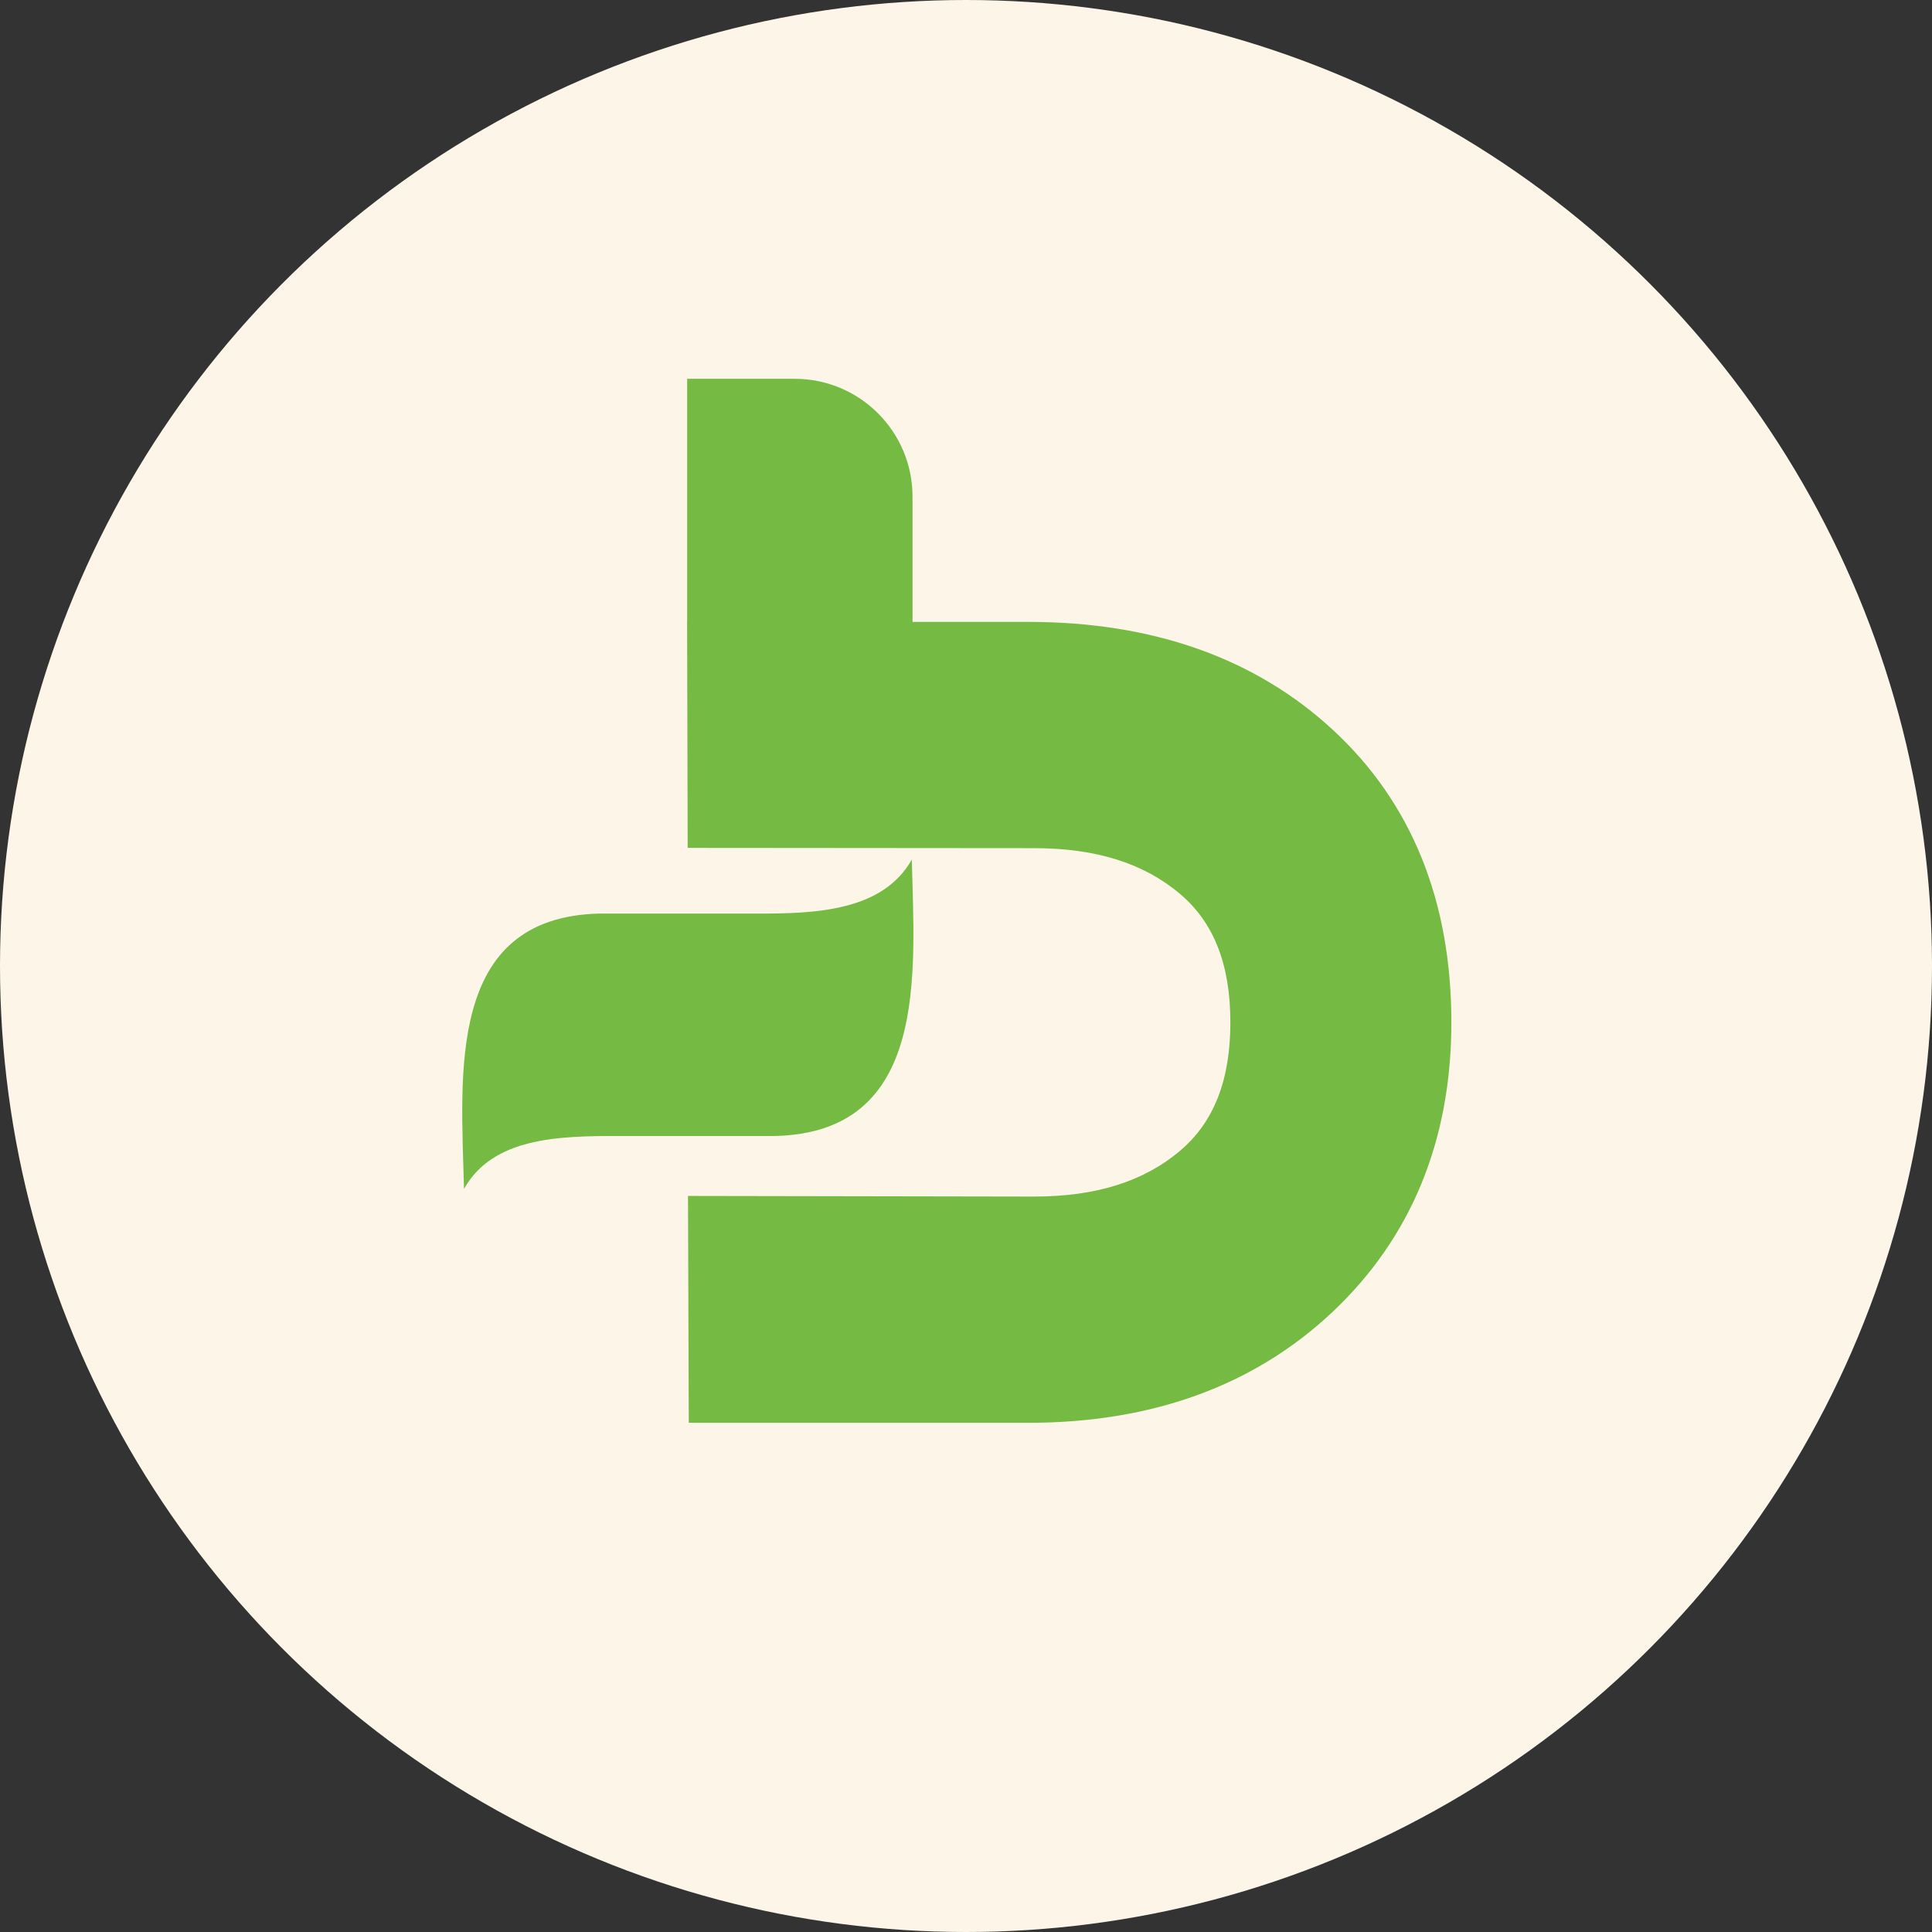
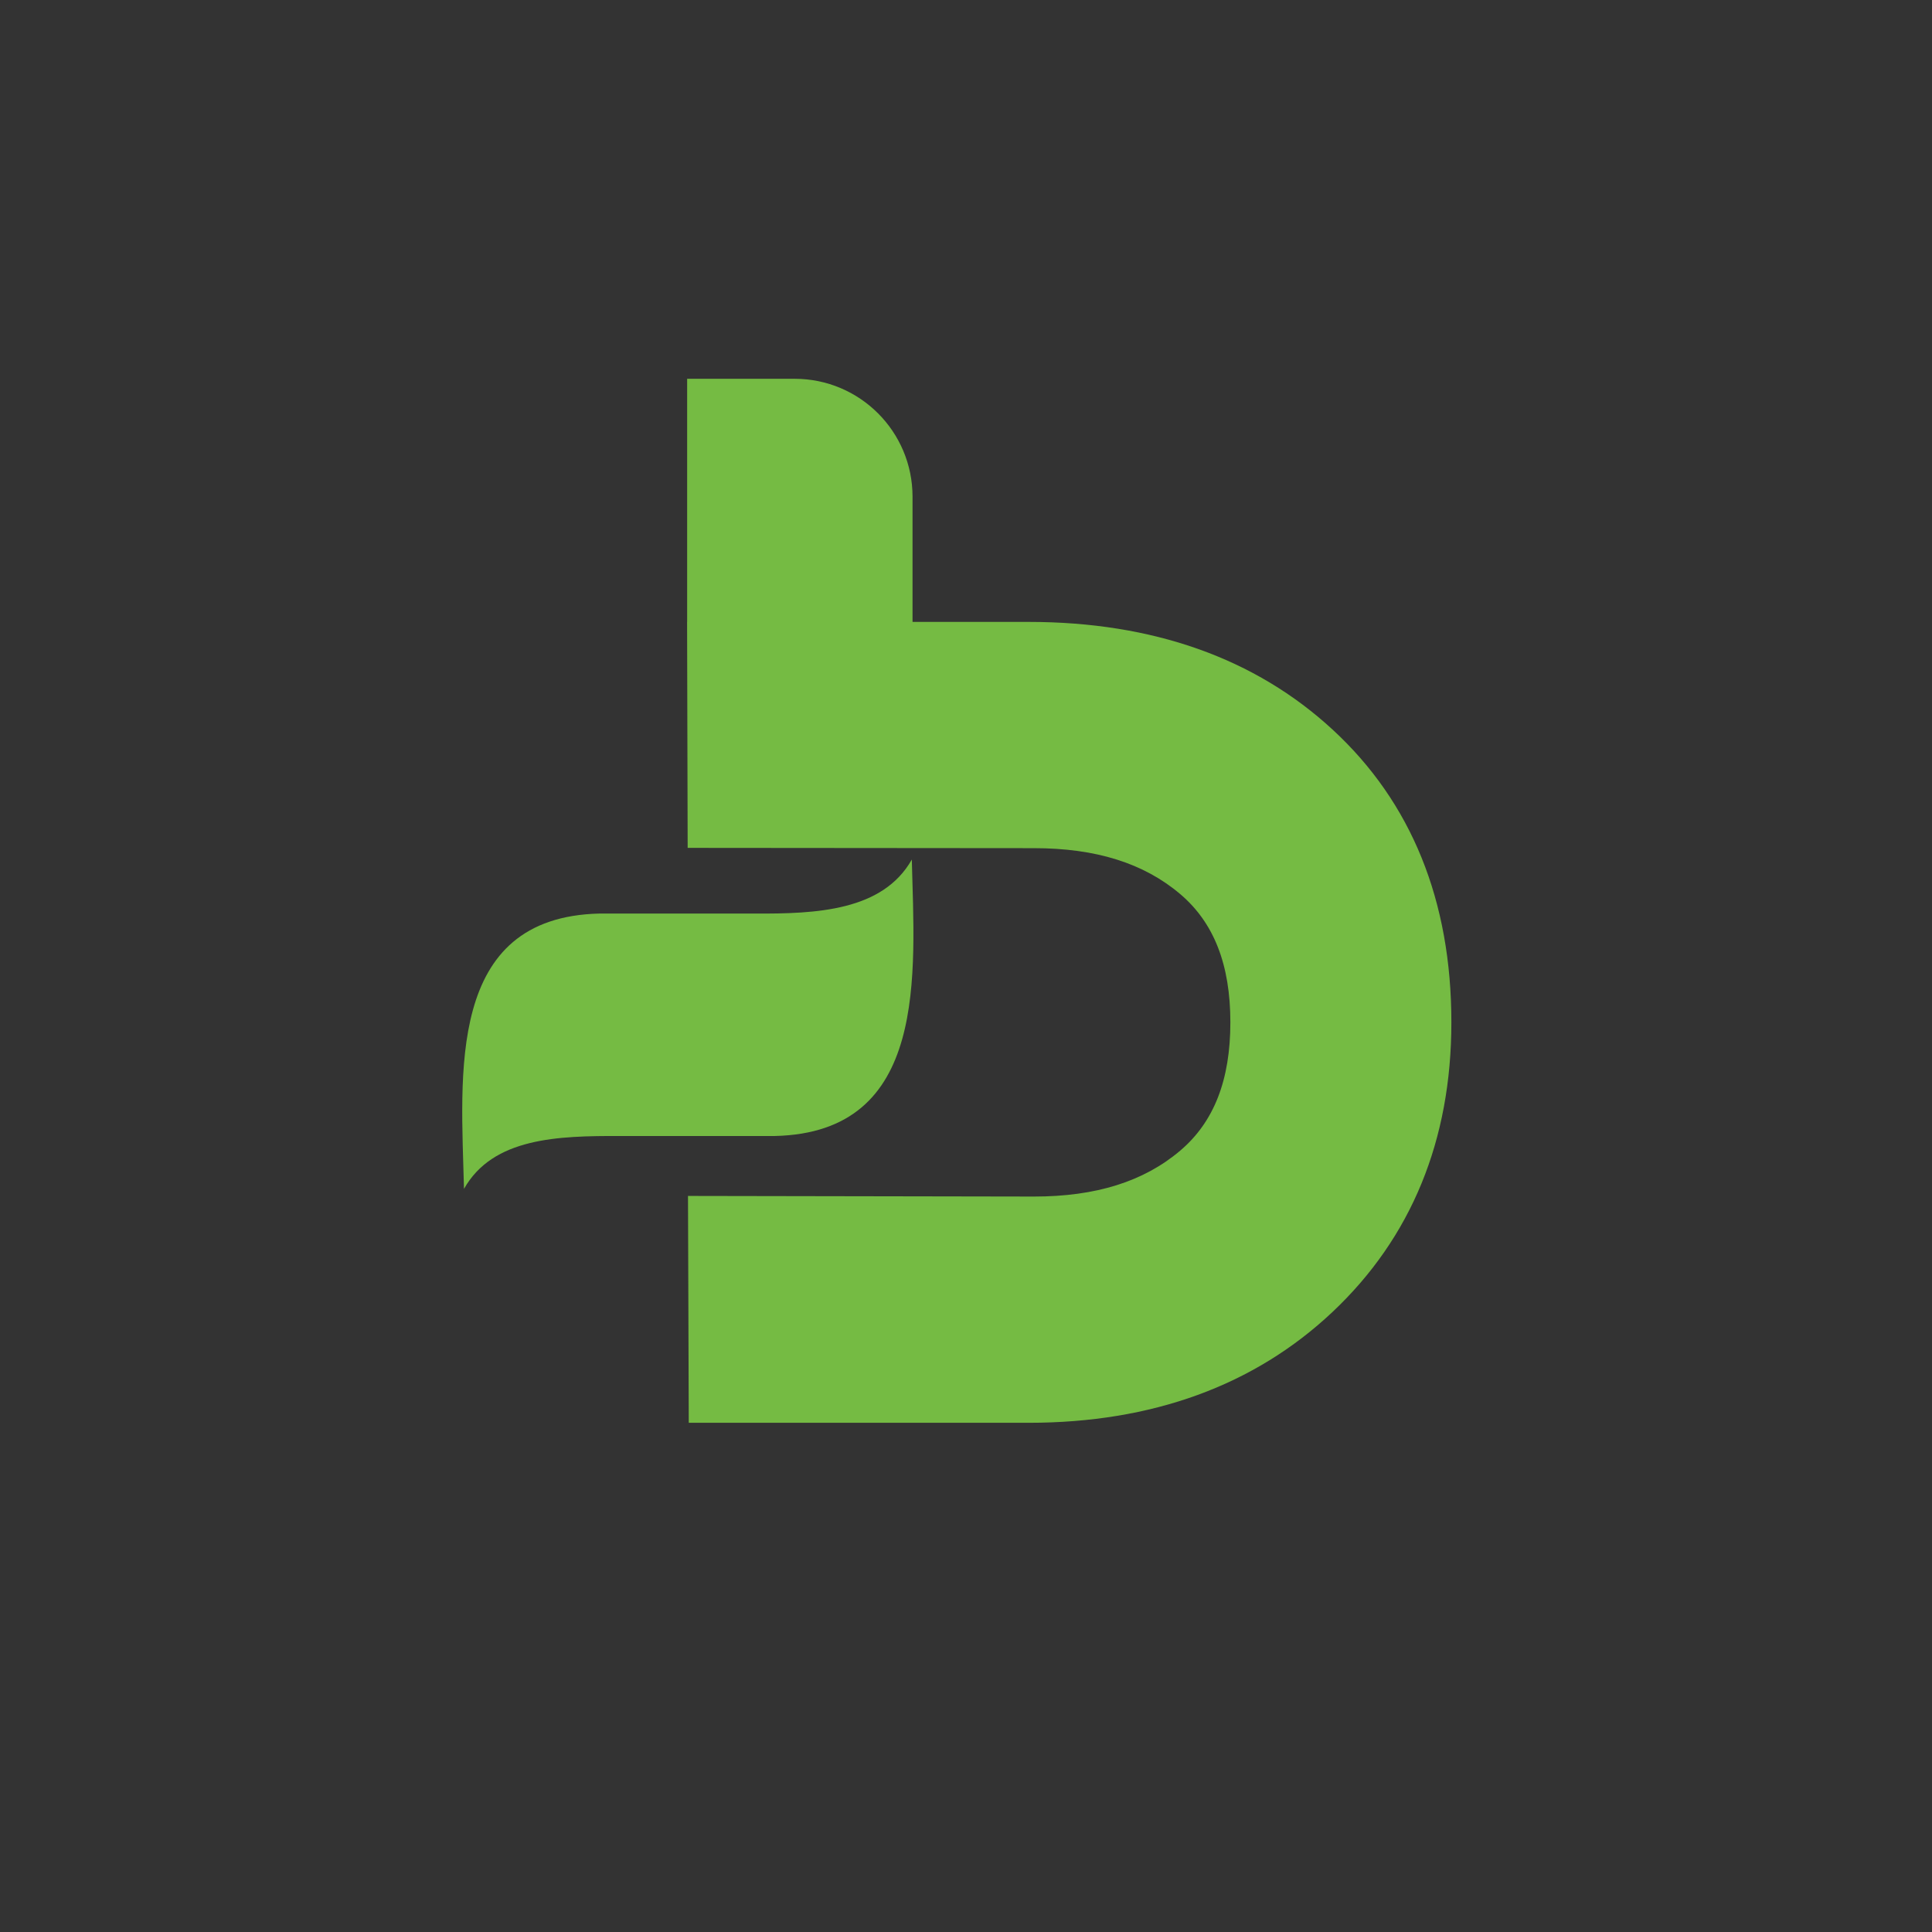
<svg xmlns="http://www.w3.org/2000/svg" id="Layer_1" data-name="Layer 1" width="800" height="800" viewBox="0 0 800 800">
  <rect x="0" y="0" width="800" height="800" fill="#333333" stroke="none" />
  <defs>
    <style> .cls-1 { fill: #fdf6e8; } .cls-2 { fill: #75bb43; } </style>
  </defs>
-   <circle class="cls-1" cx="400" cy="400" r="400" />
  <g>
    <path class="cls-2" d="m600.982,423.328c0,48.799-16.568,89.156-49.245,119.951-32.313,30.44-74.643,45.873-125.816,45.873h-140.721l-.315-93.938,143.257.253c25.647,0,45.453-6.213,60.532-18.992,13.99-11.858,20.793-29.242,20.793-53.146,0-23.894-6.803-41.274-20.793-53.13-15.079-12.781-34.894-18.994-60.571-18.994l-143.359-.118-.236-93.568h.023v-100.671h44.517c26.959-0,48.813,21.854,48.813,48.813v51.859h48.061c51.456,0,93.825,15.018,125.925,44.638,32.605,30.079,49.136,70.846,49.136,121.17Z" />
-     <path class="cls-2" d="m377.562,355.921c-12.046,21.273-39.437,22.513-65.208,22.361v-.002h-64.014c-63.918,1.423-57.339,66.871-56.212,114.007,11.99-21.262,38.966-21.966,64.656-21.892v.003h64.014c63.918-1.423,57.891-67.34,56.765-114.475Z" />
+     <path class="cls-2" d="m377.562,355.921c-12.046,21.273-39.437,22.513-65.208,22.361v-.002h-64.014c-63.918,1.423-57.339,66.871-56.212,114.007,11.99-21.262,38.966-21.966,64.656-21.892h64.014c63.918-1.423,57.891-67.34,56.765-114.475Z" />
  </g>
</svg>